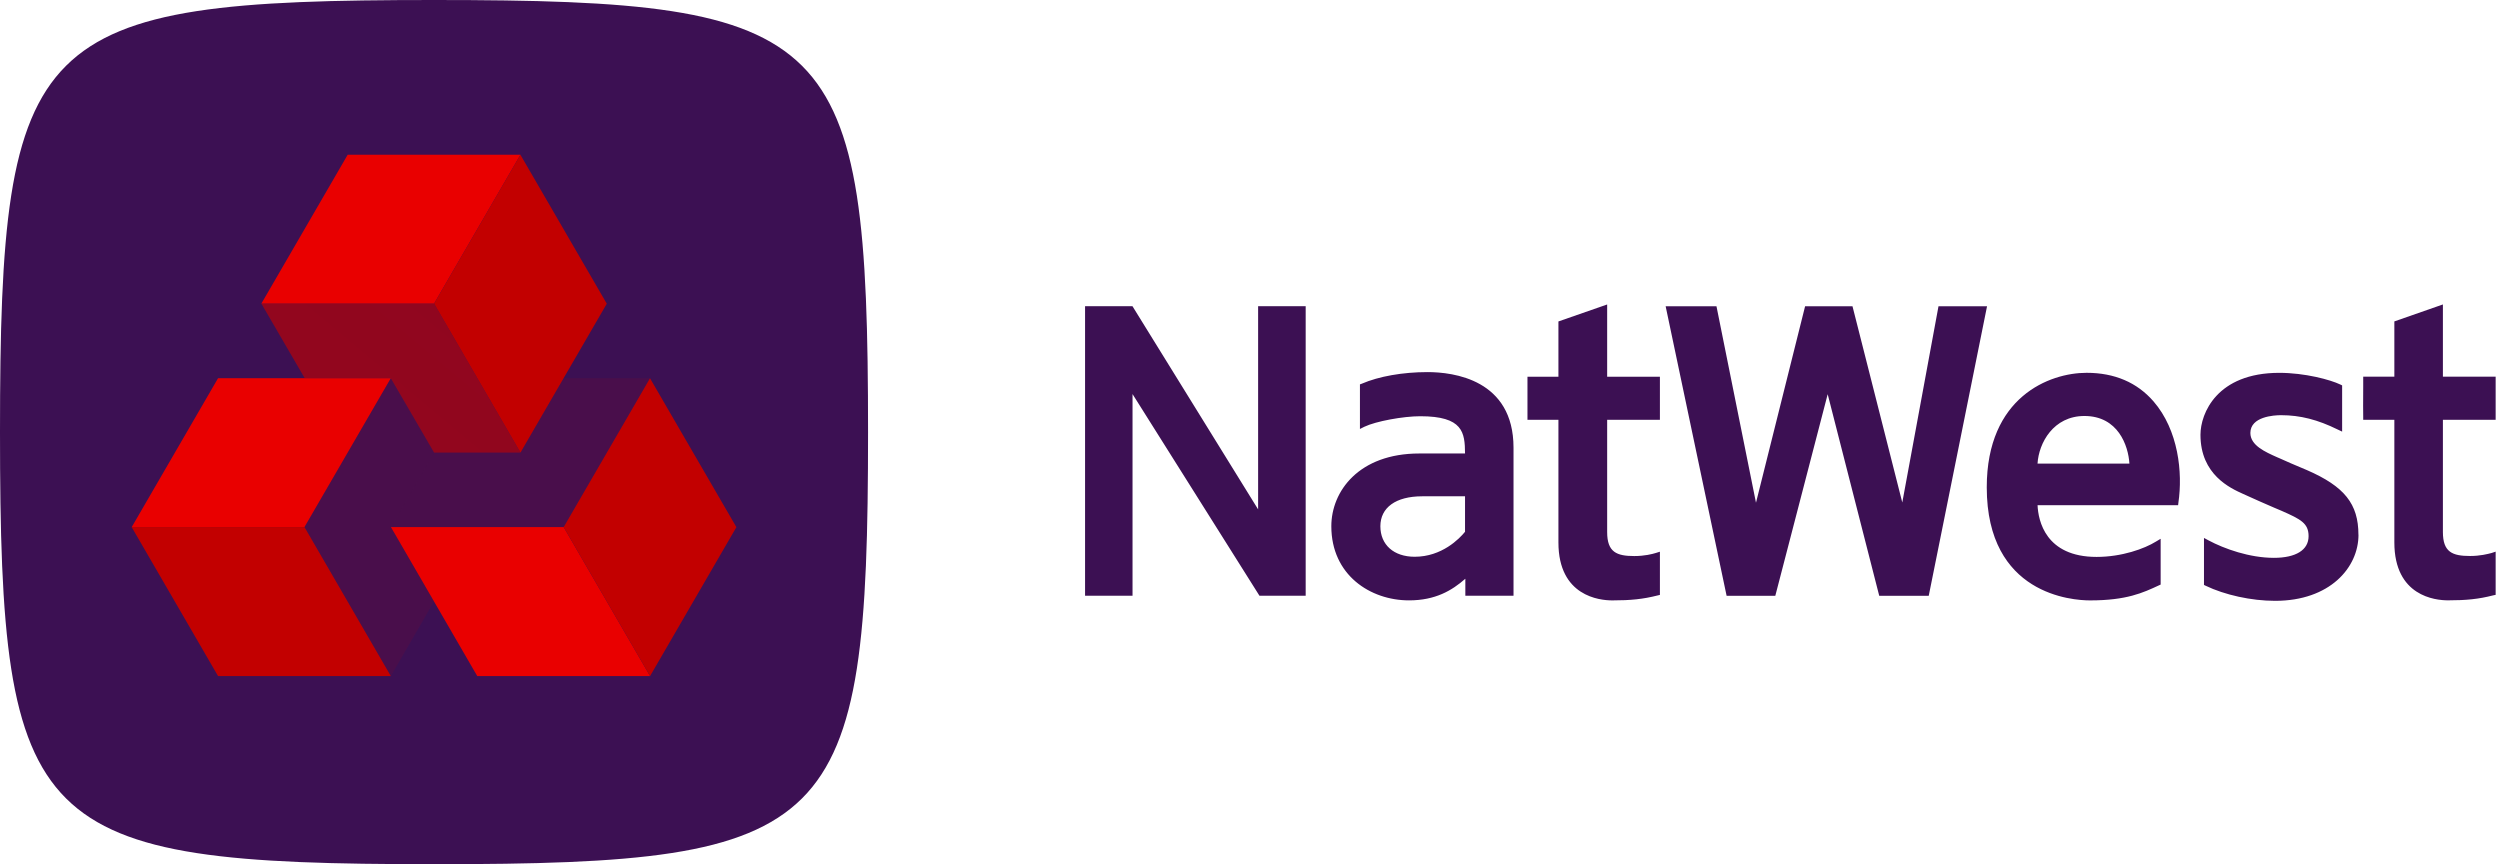
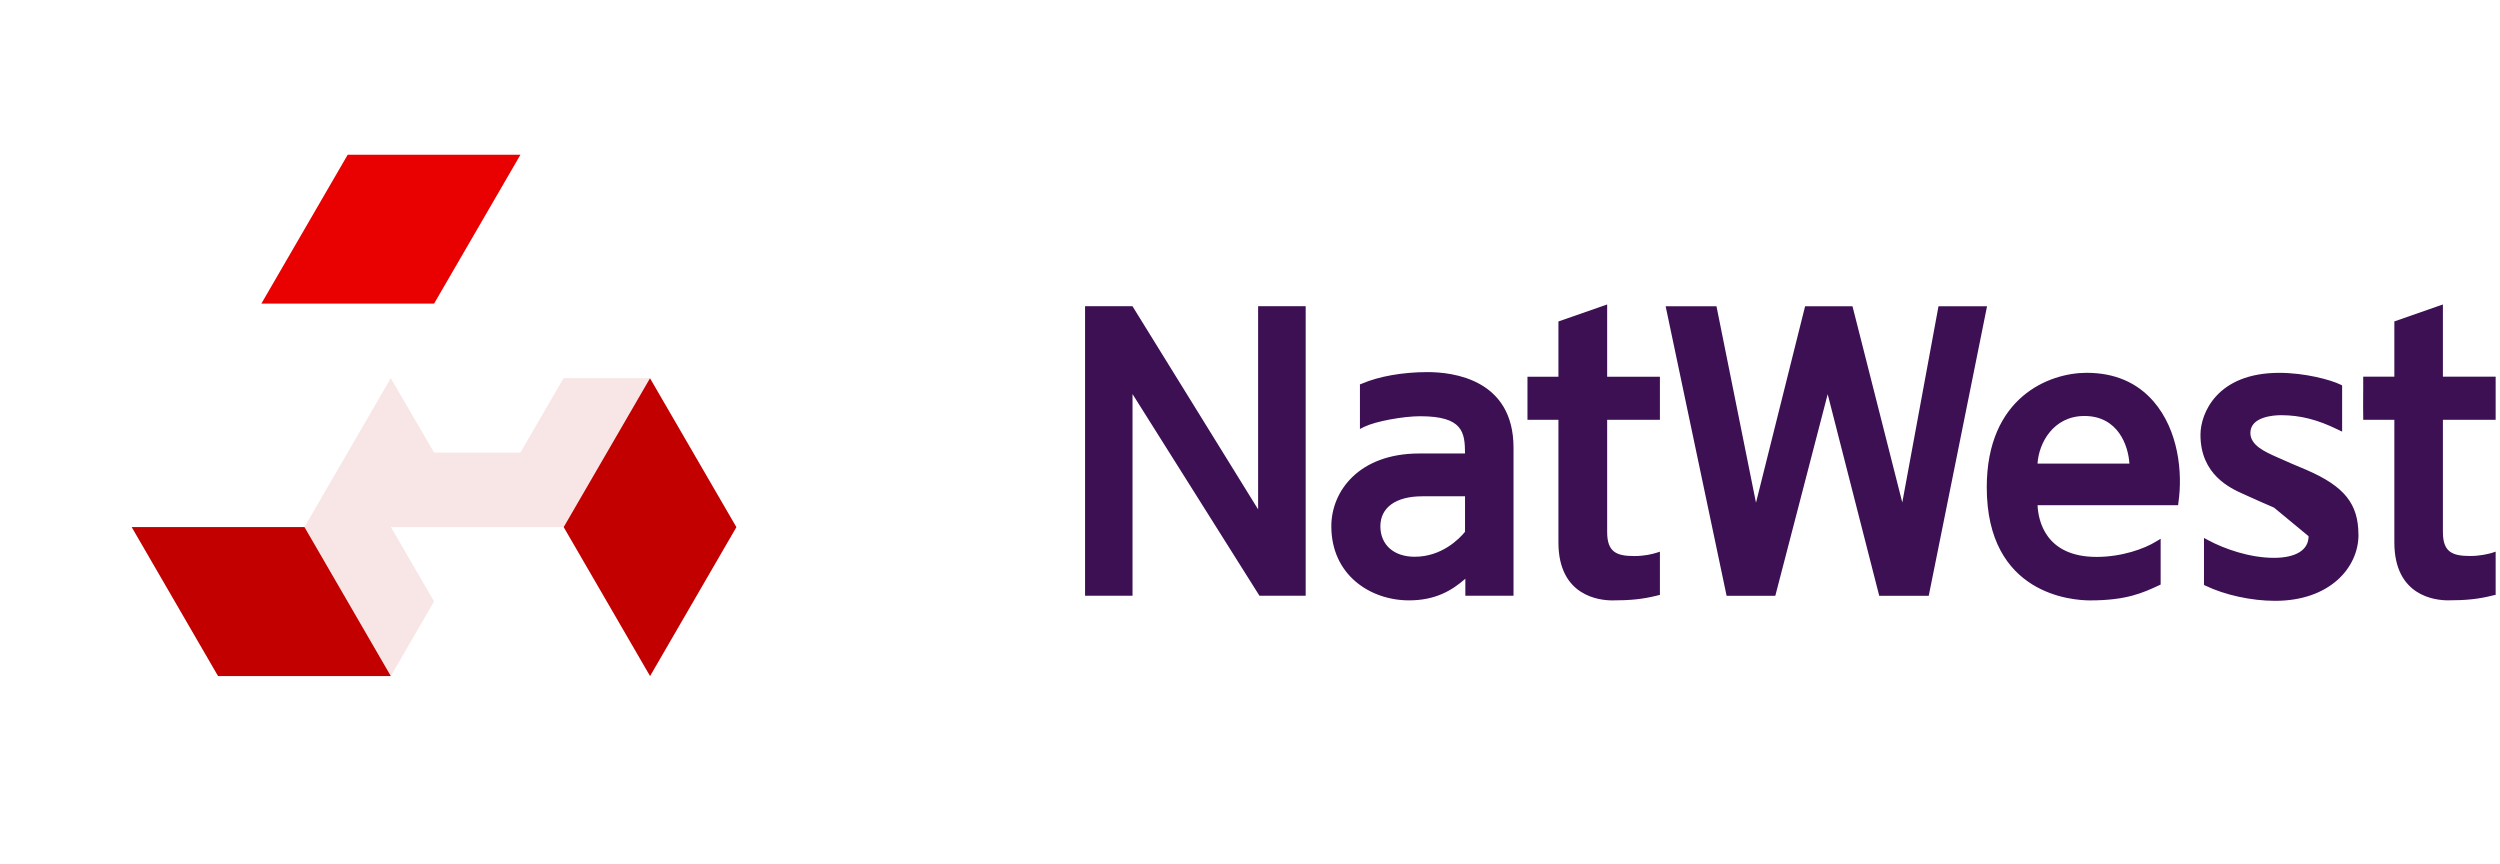
<svg xmlns="http://www.w3.org/2000/svg" width="81" height="28" viewBox="0 0 81 28" fill="none">
  <g clip-path="url(#clip0_1574_456)">
-     <path d="M53.781 12.206V13.602H52.072V17.241C52.072 17.89 52.38 18.016 52.95 18.016C53.283 18.016 53.534 17.952 53.653 17.915L53.781 17.875V19.275L53.709 19.292C53.23 19.413 52.829 19.453 52.237 19.453C51.828 19.453 50.493 19.319 50.493 17.576V13.602H49.49V13.508C49.489 13.441 49.489 12.961 49.49 12.514V12.206H50.493V10.415L52.072 9.865V12.206H53.781ZM64.38 9.924L62.491 19.303H60.887L59.217 12.772L57.52 19.303H55.942L53.967 9.924H55.614L56.894 16.288L58.485 9.924H60.021C60.173 10.518 61.615 16.209 61.634 16.28C61.645 16.205 62.768 10.132 62.807 9.924H64.38ZM66.016 15.02C66.056 14.351 66.531 13.478 67.535 13.478C68.625 13.478 68.957 14.436 68.993 15.02H66.016ZM67.606 12.079C66.403 12.079 64.371 12.86 64.371 15.789C64.371 19.276 67.159 19.453 67.717 19.453C68.901 19.453 69.429 19.207 69.948 18.966L70.005 18.94V17.456L69.855 17.546C69.478 17.78 68.747 18.044 67.929 18.044C66.272 18.044 66.038 16.864 66.017 16.368H70.571L70.58 16.288C70.724 15.309 70.581 13.938 69.774 13.005C69.241 12.391 68.51 12.079 67.607 12.079M76.415 17.327C76.415 18.391 75.485 19.467 73.715 19.467C72.938 19.467 72.081 19.275 71.465 18.979L71.409 18.952V17.429L71.556 17.508C72.068 17.782 72.889 18.074 73.673 18.074C74.388 18.074 74.798 17.819 74.798 17.373C74.798 16.954 74.546 16.825 73.924 16.551L73.679 16.447C73.378 16.318 73.115 16.202 72.681 16.005C72.266 15.818 71.295 15.383 71.295 14.087C71.295 13.391 71.832 12.08 73.848 12.08C74.68 12.08 75.503 12.303 75.828 12.459L75.885 12.487V13.984L75.739 13.915C75.095 13.599 74.531 13.452 73.905 13.452C73.674 13.452 72.912 13.498 72.912 14.028C72.912 14.431 73.392 14.642 73.78 14.815L73.855 14.847C74.134 14.969 74.353 15.072 74.543 15.146L74.746 15.232C75.959 15.761 76.413 16.325 76.413 17.326M40.764 9.921H42.304V19.301H40.806L36.694 12.768V19.301H35.156V9.921H36.692L40.763 16.504V9.921H40.764ZM79.15 13.601V17.239C79.15 17.89 79.458 18.014 80.031 18.014C80.356 18.014 80.605 17.95 80.731 17.916L80.859 17.873V19.273L80.778 19.29C80.306 19.411 79.906 19.451 79.314 19.451C78.904 19.451 77.577 19.317 77.577 17.574V13.601H76.568V13.507C76.564 13.439 76.564 12.959 76.568 12.512V12.205H77.577V10.414L79.15 9.864V12.205H80.859V13.601H79.15ZM47.467 17.23C47.286 17.452 46.719 18.039 45.836 18.039C45.158 18.039 44.724 17.651 44.724 17.05C44.724 16.449 45.219 16.08 46.08 16.08H47.467V17.229V17.23ZM46.251 12.056C45.45 12.056 44.672 12.194 44.124 12.431L44.062 12.454V13.899L44.205 13.827C44.575 13.649 45.462 13.486 46.017 13.486C47.402 13.486 47.463 14.011 47.467 14.693H45.987C44.027 14.693 43.135 15.916 43.135 17.05C43.135 18.631 44.398 19.452 45.652 19.452C46.506 19.452 47.043 19.133 47.477 18.751V19.301H49.038V14.506C49.038 12.294 47.088 12.056 46.251 12.056Z" fill="#3C1053" />
-     <path d="M28.125 14C28.125 26.984 27.104 28 14.063 28C1.021 28 0 26.984 0 14C0 1.016 1.021 0 14.063 0C27.104 0 28.125 1.016 28.125 14Z" fill="#3C1053" />
-     <path d="M18.263 17.078H12.666L15.463 21.905H21.061H21.062L18.263 17.078Z" fill="#E90000" />
+     <path d="M53.781 12.206V13.602H52.072V17.241C52.072 17.89 52.38 18.016 52.95 18.016C53.283 18.016 53.534 17.952 53.653 17.915L53.781 17.875V19.275L53.709 19.292C53.23 19.413 52.829 19.453 52.237 19.453C51.828 19.453 50.493 19.319 50.493 17.576V13.602H49.49V13.508C49.489 13.441 49.489 12.961 49.49 12.514V12.206H50.493V10.415L52.072 9.865V12.206H53.781ZM64.38 9.924L62.491 19.303H60.887L59.217 12.772L57.52 19.303H55.942L53.967 9.924H55.614L56.894 16.288L58.485 9.924H60.021C60.173 10.518 61.615 16.209 61.634 16.28C61.645 16.205 62.768 10.132 62.807 9.924H64.38ZM66.016 15.02C66.056 14.351 66.531 13.478 67.535 13.478C68.625 13.478 68.957 14.436 68.993 15.02H66.016ZM67.606 12.079C66.403 12.079 64.371 12.86 64.371 15.789C64.371 19.276 67.159 19.453 67.717 19.453C68.901 19.453 69.429 19.207 69.948 18.966L70.005 18.94V17.456L69.855 17.546C69.478 17.78 68.747 18.044 67.929 18.044C66.272 18.044 66.038 16.864 66.017 16.368H70.571L70.58 16.288C70.724 15.309 70.581 13.938 69.774 13.005C69.241 12.391 68.51 12.079 67.607 12.079M76.415 17.327C76.415 18.391 75.485 19.467 73.715 19.467C72.938 19.467 72.081 19.275 71.465 18.979L71.409 18.952V17.429L71.556 17.508C72.068 17.782 72.889 18.074 73.673 18.074C74.388 18.074 74.798 17.819 74.798 17.373L73.679 16.447C73.378 16.318 73.115 16.202 72.681 16.005C72.266 15.818 71.295 15.383 71.295 14.087C71.295 13.391 71.832 12.08 73.848 12.08C74.68 12.08 75.503 12.303 75.828 12.459L75.885 12.487V13.984L75.739 13.915C75.095 13.599 74.531 13.452 73.905 13.452C73.674 13.452 72.912 13.498 72.912 14.028C72.912 14.431 73.392 14.642 73.78 14.815L73.855 14.847C74.134 14.969 74.353 15.072 74.543 15.146L74.746 15.232C75.959 15.761 76.413 16.325 76.413 17.326M40.764 9.921H42.304V19.301H40.806L36.694 12.768V19.301H35.156V9.921H36.692L40.763 16.504V9.921H40.764ZM79.15 13.601V17.239C79.15 17.89 79.458 18.014 80.031 18.014C80.356 18.014 80.605 17.95 80.731 17.916L80.859 17.873V19.273L80.778 19.29C80.306 19.411 79.906 19.451 79.314 19.451C78.904 19.451 77.577 19.317 77.577 17.574V13.601H76.568V13.507C76.564 13.439 76.564 12.959 76.568 12.512V12.205H77.577V10.414L79.15 9.864V12.205H80.859V13.601H79.15ZM47.467 17.23C47.286 17.452 46.719 18.039 45.836 18.039C45.158 18.039 44.724 17.651 44.724 17.05C44.724 16.449 45.219 16.08 46.08 16.08H47.467V17.229V17.23ZM46.251 12.056C45.45 12.056 44.672 12.194 44.124 12.431L44.062 12.454V13.899L44.205 13.827C44.575 13.649 45.462 13.486 46.017 13.486C47.402 13.486 47.463 14.011 47.467 14.693H45.987C44.027 14.693 43.135 15.916 43.135 17.05C43.135 18.631 44.398 19.452 45.652 19.452C46.506 19.452 47.043 19.133 47.477 18.751V19.301H49.038V14.506C49.038 12.294 47.088 12.056 46.251 12.056Z" fill="#3C1053" />
    <path d="M21.06 12.255L23.859 17.08L21.062 21.905L18.263 17.078L21.06 12.255Z" fill="#C20000" />
    <path d="M16.861 5.015L16.862 5.014H11.265L8.468 9.837H14.064L16.861 5.015Z" fill="#E90000" />
-     <path d="M14.064 9.837L16.863 14.664L19.66 9.84L16.861 5.014L14.064 9.837Z" fill="#C20000" />
-     <path d="M9.865 17.077L12.662 12.254H7.065L4.268 17.077L4.267 17.079L9.865 17.077Z" fill="#E90000" />
    <path d="M12.663 21.905H12.661H7.065L4.267 17.079L4.268 17.077H9.865L12.663 21.905Z" fill="#C20000" />
    <path d="M18.259 12.254L16.862 14.664H14.064L12.666 17.078H18.263L21.06 12.254H18.259Z" fill="url(#paint0_linear_1574_456)" />
-     <path d="M9.873 12.254H12.661L14.064 14.664H16.862L14.064 9.837H8.468L9.873 12.254Z" fill="url(#paint1_linear_1574_456)" />
    <path d="M14.062 19.486L12.666 17.078L14.064 14.664L12.661 12.254L9.865 17.077L12.663 21.905L14.062 19.486Z" fill="url(#paint2_linear_1574_456)" />
  </g>
  <defs>
    <linearGradient id="paint0_linear_1574_456" x1="222.255" y1="213.185" x2="571.415" y2="415.695" gradientUnits="userSpaceOnUse">
      <stop stop-color="#C20000" stop-opacity="0.1" />
      <stop offset="0.24" stop-color="#C20000" stop-opacity="0.2" />
      <stop offset="0.72" stop-color="#C20000" stop-opacity="0.44" />
      <stop offset="1" stop-color="#C20000" stop-opacity="0.6" />
    </linearGradient>
    <linearGradient id="paint1_linear_1574_456" x1="605.311" y1="181.13" x2="427.983" y2="393.399" gradientUnits="userSpaceOnUse">
      <stop stop-color="#C20000" stop-opacity="0.1" />
      <stop offset="0.2" stop-color="#C20000" stop-opacity="0.2" />
      <stop offset="0.61" stop-color="#C20000" stop-opacity="0.44" />
      <stop offset="1" stop-color="#C20000" stop-opacity="0.7" />
    </linearGradient>
    <linearGradient id="paint2_linear_1574_456" x1="188.141" y1="295.382" x2="437.046" y2="505.166" gradientUnits="userSpaceOnUse">
      <stop stop-color="#C20000" stop-opacity="0.1" />
      <stop offset="0.2" stop-color="#C20000" stop-opacity="0.2" />
      <stop offset="0.61" stop-color="#C20000" stop-opacity="0.44" />
      <stop offset="1" stop-color="#C20000" stop-opacity="0.7" />
    </linearGradient>
    <clipPath id="clip0_1574_456">
      <rect width="81" height="28" fill="white" />
    </clipPath>
  </defs>
</svg>